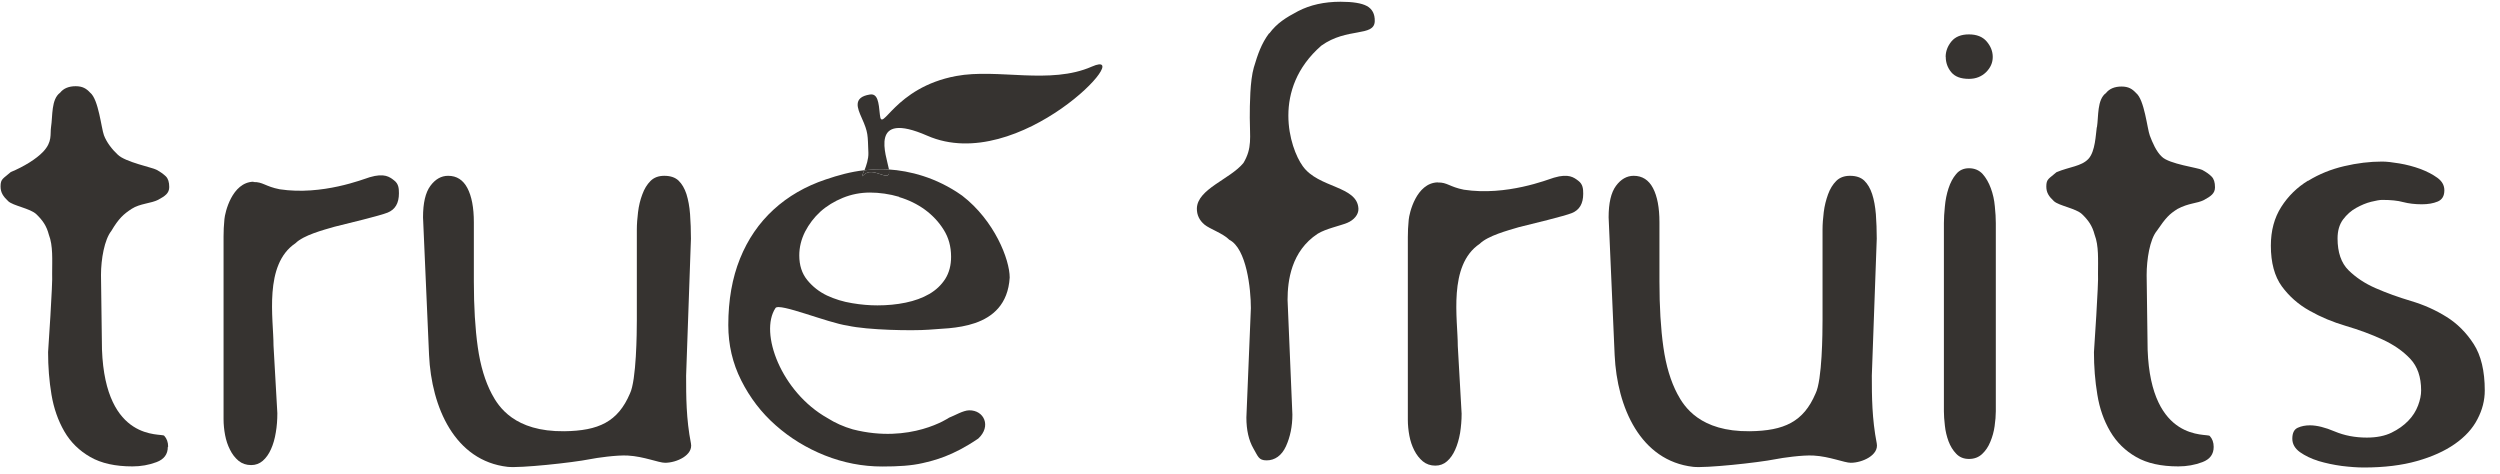
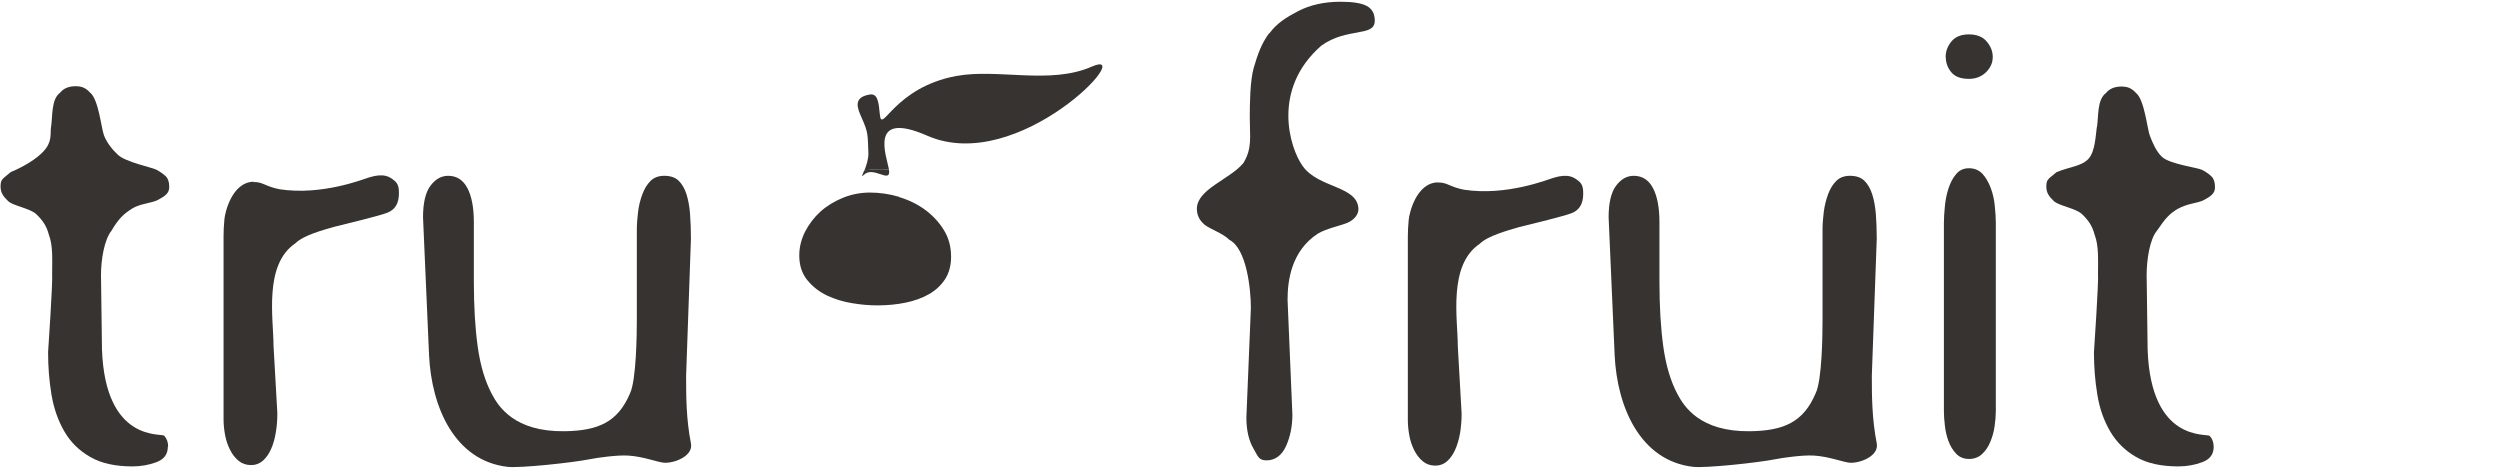
<svg xmlns="http://www.w3.org/2000/svg" id="Dekor" version="1.1" viewBox="0 0 228.24 43.31">
  <defs>
    <style>
      .st0 {
        fill: #363330;
      }
    </style>
  </defs>
  <path class="st0" d="M80.33,10.47c-.11-1.12-.19-1.96-.92-1.84-1.58.25-1.12,1.27-.75,2.11.63,1.4.55,1.56.62,3.21.02.57-.19,1.17-.36,1.6.68-.08,1.39-.12,2.18-.08.02,0,.04,0,.06,0-.24-1.28-1.87-5.43,3.5-3.08,8.36,3.66,19.32-8.2,15.02-6.31-3.82,1.68-8.59.15-12.39.86-5.68,1.06-6.79,5.32-6.96,3.54" />
  <path class="st0" d="M15.35,40.78c0-.41-.12-.74-.36-1-.24-.26-5.37.64-5.68-7.87l-.09-6.81c0-1.45.32-3.23.94-4.01.68-1.15,1.13-1.55,1.87-2.03.74-.48,1.78-.49,2.41-.82.63-.34,1.01-.6,1.01-1.16,0-.45-.1-.77-.31-.98-.21-.2-.49-.41-.87-.61-.37-.2-2.85-.7-3.52-1.37-.52-.48-1.02-1.13-1.26-1.77-.24-.63-.49-3.28-1.26-3.89-.34-.37-.69-.59-1.32-.59s-1.11.2-1.42.59c-.83.61-.67,2.12-.83,3.13-.1.67.14,1.34-.71,2.25-.64.68-1.77,1.37-2.97,1.87-.69.61-.93.6-.93,1.31,0,.56.24.91.69,1.34.44.43,2.02.66,2.58,1.2.56.54.93,1.05,1.14,1.87.39,1,.3,2.3.3,3.57.07.72-.37,7.15-.37,7.15,0,1.34.1,2.63.31,3.88s.6,2.36,1.17,3.35c.57.99,1.37,1.77,2.37,2.34,1.01.58,2.29.86,3.85.86.78,0,1.51-.13,2.2-.39.69-.26,1.03-.72,1.03-1.39" />
  <path class="st0" d="M23.14,16.59c-1.97.05-2.6,2.83-2.65,3.41-.06.58-.08,1.11-.08,1.59v16.68c0,.48.05.97.14,1.45.09.48.24.93.45,1.34.2.41.46.74.78,1.01.32.26.7.39,1.15.39.41,0,.76-.13,1.06-.39.3-.26.55-.61.75-1.06.2-.44.35-.96.44-1.53.1-.57.14-1.16.14-1.76l-.35-6.18c0-2.42-.91-7.38,2-9.33.74-.74,2.53-1.21,3.57-1.51,1.21-.3,4.16-1.01,4.85-1.29.69-.28,1.03-.86,1.03-1.76,0-.45-.03-.87-.44-1.18-.41-.32-.88-.69-2.23-.29-.57.17-4.33,1.69-8.22,1.1-1.32-.26-1.53-.68-2.38-.66" />
  <path class="st0" d="M115.87,3.03c-.71.95-1.04,1.92-1.4,3.13-.35,1.21-.37,3.35-.37,4.61,0,1.75.24,2.74-.58,4.11-1.21,1.48-4.21,2.37-4.25,4.15-.01.59.23,1.09.7,1.48.47.39,1.7.8,2.26,1.38,1.58.8,1.97,4.49,1.97,6.24l-.41,9.99c0,1.15.22,2.09.64,2.82.43.73.47,1.09,1.21,1.09s1.37-.43,1.76-1.28c.39-.86.59-1.82.59-2.9l-.44-10.47c0-1.75.33-4.45,2.75-6.04.74-.46,2.06-.73,2.69-.99.63-.26,1.05-.77,1.03-1.29-.09-2.11-3.66-1.87-5.09-3.9-1.19-1.65-2.86-7.01,1.7-10.99,2.35-1.69,4.83-.78,4.88-2.23.02-.67-.24-1.13-.72-1.39-.48-.26-1.28-.39-2.4-.39-1.49,0-2.78.29-3.88.86-1.1.58-1.93,1.09-2.63,2.04" />
  <path class="st0" d="M177.64,5.2c0,.52.17.99.5,1.39.34.41.87.61,1.62.61.63,0,1.15-.21,1.56-.61.41-.41.61-.87.61-1.39s-.19-.99-.56-1.42c-.37-.43-.91-.64-1.62-.64s-1.24.22-1.59.64c-.35.43-.53.9-.53,1.42" />
  <path class="st0" d="M177.56,18.84c-.06.58-.09,1.09-.09,1.53v17.18c0,.37.03.81.09,1.31.05.5.17.98.33,1.42.17.45.4.83.7,1.14.3.32.69.48,1.17.48s.88-.15,1.2-.45c.32-.3.57-.67.75-1.12.19-.45.32-.92.39-1.42.07-.5.11-.96.11-1.36v-17.18c0-.45-.03-.96-.09-1.53-.05-.58-.17-1.12-.36-1.64-.19-.52-.44-.96-.75-1.31-.32-.35-.74-.53-1.25-.53-.49,0-.88.18-1.17.53-.3.35-.53.79-.7,1.31-.17.52-.28,1.07-.33,1.64" />
-   <path class="st0" d="M210.72,16.49c-1,.61-1.82,1.41-2.45,2.4-.63.99-.95,2.16-.95,3.54,0,1.56.34,2.8,1,3.71.67.91,1.51,1.66,2.54,2.23,1.02.58,2.13,1.04,3.32,1.39,1.19.35,2.3.76,3.32,1.23,1.02.47,1.87,1.05,2.54,1.76.67.71,1,1.67,1,2.9,0,.41-.09.87-.28,1.37-.19.5-.48.97-.89,1.39-.41.43-.92.79-1.53,1.09-.61.3-1.37.45-2.26.45-1.08,0-2.05-.19-2.93-.56-.87-.37-1.63-.56-2.26-.56-.41,0-.78.07-1.11.22-.34.15-.5.49-.5,1,0,.48.23.89.7,1.23.47.33,1.03.6,1.7.81.67.2,1.38.35,2.12.45.74.09,1.41.14,2.01.14,1.86,0,3.48-.2,4.85-.59,1.38-.39,2.53-.91,3.46-1.56.93-.65,1.62-1.4,2.06-2.26.45-.85.67-1.73.67-2.62,0-1.78-.34-3.2-1.01-4.24-.67-1.04-1.5-1.87-2.48-2.48-.99-.62-2.06-1.1-3.24-1.45-1.17-.35-2.25-.74-3.23-1.17-.99-.43-1.81-.98-2.48-1.64s-1-1.64-1-2.9c0-.71.17-1.28.5-1.73.34-.45.73-.8,1.2-1.06.47-.26.92-.45,1.37-.56.45-.11.78-.17,1-.17.78,0,1.42.06,1.92.2.5.13,1.07.2,1.7.2.56,0,1.04-.08,1.45-.25.41-.17.61-.51.61-1.03,0-.45-.21-.83-.64-1.14-.43-.31-.95-.58-1.56-.81-.61-.22-1.25-.39-1.9-.5-.65-.11-1.18-.17-1.59-.17-1.12,0-2.27.14-3.46.42-1.19.28-2.29.72-3.29,1.34" />
-   <path class="st0" d="M82.08,17.99c.88.26,1.67.65,2.36,1.15.69.51,1.27,1.12,1.71,1.83.45.71.68,1.53.68,2.47,0,.79-.18,1.46-.53,2.02-.36.56-.84,1.02-1.46,1.38-.62.36-1.34.62-2.16.79-.82.17-1.68.25-2.58.25-.71,0-1.48-.06-2.3-.2-.82-.13-1.59-.37-2.3-.7-.71-.34-1.31-.81-1.8-1.41-.49-.6-.73-1.35-.73-2.25,0-.75.18-1.47.53-2.17.36-.69.82-1.3,1.4-1.83.58-.52,1.27-.94,2.05-1.26.79-.32,1.61-.48,2.47-.48s1.79.13,2.67.39M78.87,15.96c-.28.29-.15.04.04-.42-1.24.14-2.36.45-3.54.85-1.84.62-3.42,1.53-4.75,2.75-1.33,1.22-2.35,2.71-3.06,4.47-.71,1.76-1.07,3.78-1.07,6.07,0,1.8.39,3.48,1.18,5.05.79,1.57,1.83,2.94,3.15,4.1,1.31,1.16,2.81,2.08,4.49,2.75,1.69.67,3.43,1.01,5.23,1.01,1.46,0,2.66-.07,3.69-.31,1.03-.24,2.7-.62,5.08-2.24,1.22-1.13.53-2.6-.83-2.58-.56.01-1.32.48-1.83.67,0,0-3.51,2.42-8.79,1.07-.84-.24-1.62-.59-2.33-1.04-4.19-2.36-6.24-7.77-4.73-10.04.33-.5,4.78,1.36,6.59,1.61,1.83.41,5.89.48,7.39.37,1.76-.19,7.1.15,7.4-4.76,0-1.65-1.39-5.21-4.34-7.48-2.38-1.69-4.84-2.27-6.7-2.39.02.09.03.16.03.22.02.99-1.48-.55-2.31.27" />
+   <path class="st0" d="M82.08,17.99c.88.26,1.67.65,2.36,1.15.69.51,1.27,1.12,1.71,1.83.45.71.68,1.53.68,2.47,0,.79-.18,1.46-.53,2.02-.36.56-.84,1.02-1.46,1.38-.62.36-1.34.62-2.16.79-.82.17-1.68.25-2.58.25-.71,0-1.48-.06-2.3-.2-.82-.13-1.59-.37-2.3-.7-.71-.34-1.31-.81-1.8-1.41-.49-.6-.73-1.35-.73-2.25,0-.75.18-1.47.53-2.17.36-.69.82-1.3,1.4-1.83.58-.52,1.27-.94,2.05-1.26.79-.32,1.61-.48,2.47-.48s1.79.13,2.67.39M78.87,15.96" />
  <path class="st0" d="M78.91,15.54c-.19.46-.32.7-.04.42.82-.82,2.32.72,2.31-.27,0-.06-.01-.13-.03-.22-.02,0-.04,0-.06,0-.8-.05-1.5,0-2.18.08" />
  <path class="st0" d="M57.32,41.59c1.47.08,2.81.66,3.4.66,1.04,0,2.58-.69,2.36-1.77-.44-2.25-.44-4.29-.44-6.19l.44-12.5c0-.78-.03-1.52-.08-2.23-.05-.71-.17-1.32-.33-1.84-.17-.52-.41-.93-.72-1.23-.32-.3-.75-.44-1.31-.44-.52,0-.94.16-1.25.47-.32.32-.57.73-.75,1.23-.19.5-.32,1.04-.39,1.62-.07.57-.11,1.1-.11,1.59v8.26c0,1.15-.04,5.51-.63,6.71-1.1,2.58-2.86,3.4-6,3.44-4.55.05-6-2.25-6.61-3.4-.61-1.15-1.04-2.57-1.28-4.27-.24-1.69-.36-3.69-.36-6v-5.41c0-1.34-.2-2.38-.59-3.12-.39-.74-.97-1.12-1.76-1.12-.63,0-1.17.31-1.62.92-.45.61-.67,1.57-.67,2.87l.55,12.57c.22,4.79,2.36,9.66,7.17,10.21,1.11.13,5.87-.37,7.53-.7.58-.12,2.45-.39,3.46-.33" />
  <path class="st0" d="M131.26,16.65c-1.97.05-2.6,2.83-2.65,3.41-.06.58-.08,1.11-.08,1.59v16.68c0,.48.05.97.14,1.45.09.48.24.93.45,1.34.21.41.47.74.78,1,.32.26.7.39,1.14.39.41,0,.76-.13,1.06-.39.3-.26.55-.61.75-1.06.2-.44.35-.96.45-1.53.09-.58.14-1.16.14-1.76l-.35-6.18c0-2.42-.91-7.38,2-9.33.75-.74,2.53-1.21,3.57-1.52,1.21-.3,4.16-1.01,4.85-1.29.69-.28,1.03-.86,1.03-1.76,0-.45-.03-.87-.44-1.18-.41-.31-.88-.69-2.23-.29-.57.17-4.33,1.69-8.22,1.1-1.32-.26-1.52-.68-2.38-.66" />
  <path class="st0" d="M165.57,41.59c1.47.08,2.81.66,3.4.66,1.04,0,2.58-.69,2.37-1.77-.44-2.25-.45-4.29-.45-6.19l.45-12.5c0-.78-.03-1.52-.08-2.23-.06-.71-.17-1.32-.34-1.84-.17-.52-.41-.93-.72-1.23-.32-.3-.75-.44-1.31-.44-.52,0-.94.16-1.25.47-.32.32-.57.73-.75,1.23-.18.5-.32,1.04-.39,1.62-.07.57-.11,1.1-.11,1.59v8.26c0,1.15-.03,5.51-.64,6.71-1.1,2.58-2.86,3.4-6,3.44-4.55.05-6-2.25-6.61-3.4-.61-1.15-1.04-2.57-1.28-4.27-.24-1.69-.36-3.69-.36-6v-5.41c0-1.34-.2-2.38-.59-3.12-.39-.74-.98-1.12-1.76-1.12-.63,0-1.17.31-1.62.92-.45.61-.67,1.57-.67,2.87l.55,12.57c.22,4.79,2.36,9.66,7.17,10.21,1.11.13,5.87-.37,7.53-.7.58-.12,2.45-.39,3.46-.33" />
  <path class="st0" d="M191.43,11.6c-.1.67-.13,2.23-.77,2.91-.64.68-1.71.71-2.91,1.21-.69.61-.93.6-.93,1.31,0,.56.24.91.69,1.33.45.43,2.03.66,2.58,1.2.56.54.93,1.05,1.14,1.87.39,1,.31,2.31.31,3.57.07.72-.37,7.15-.37,7.15,0,1.34.1,2.63.31,3.88.2,1.25.59,2.36,1.17,3.35.58.99,1.37,1.77,2.37,2.34,1,.58,2.29.86,3.85.86.78,0,1.52-.13,2.2-.39.69-.26,1.03-.72,1.03-1.39,0-.41-.12-.74-.36-1-.24-.26-5.37.64-5.67-7.87l-.09-6.81c0-1.45.29-3.25.92-4.03.86-1.25,1.14-1.53,1.89-2.01,1.04-.56,1.78-.49,2.42-.82.63-.34,1.01-.6,1.01-1.16,0-.45-.1-.77-.31-.98-.2-.21-.49-.41-.86-.61-.37-.2-3.01-.53-3.68-1.2-.52-.48-.86-1.3-1.1-1.93-.24-.63-.49-3.28-1.26-3.89-.34-.37-.69-.59-1.32-.59s-1.11.2-1.42.59c-.83.61-.67,2.13-.83,3.14" />
</svg>